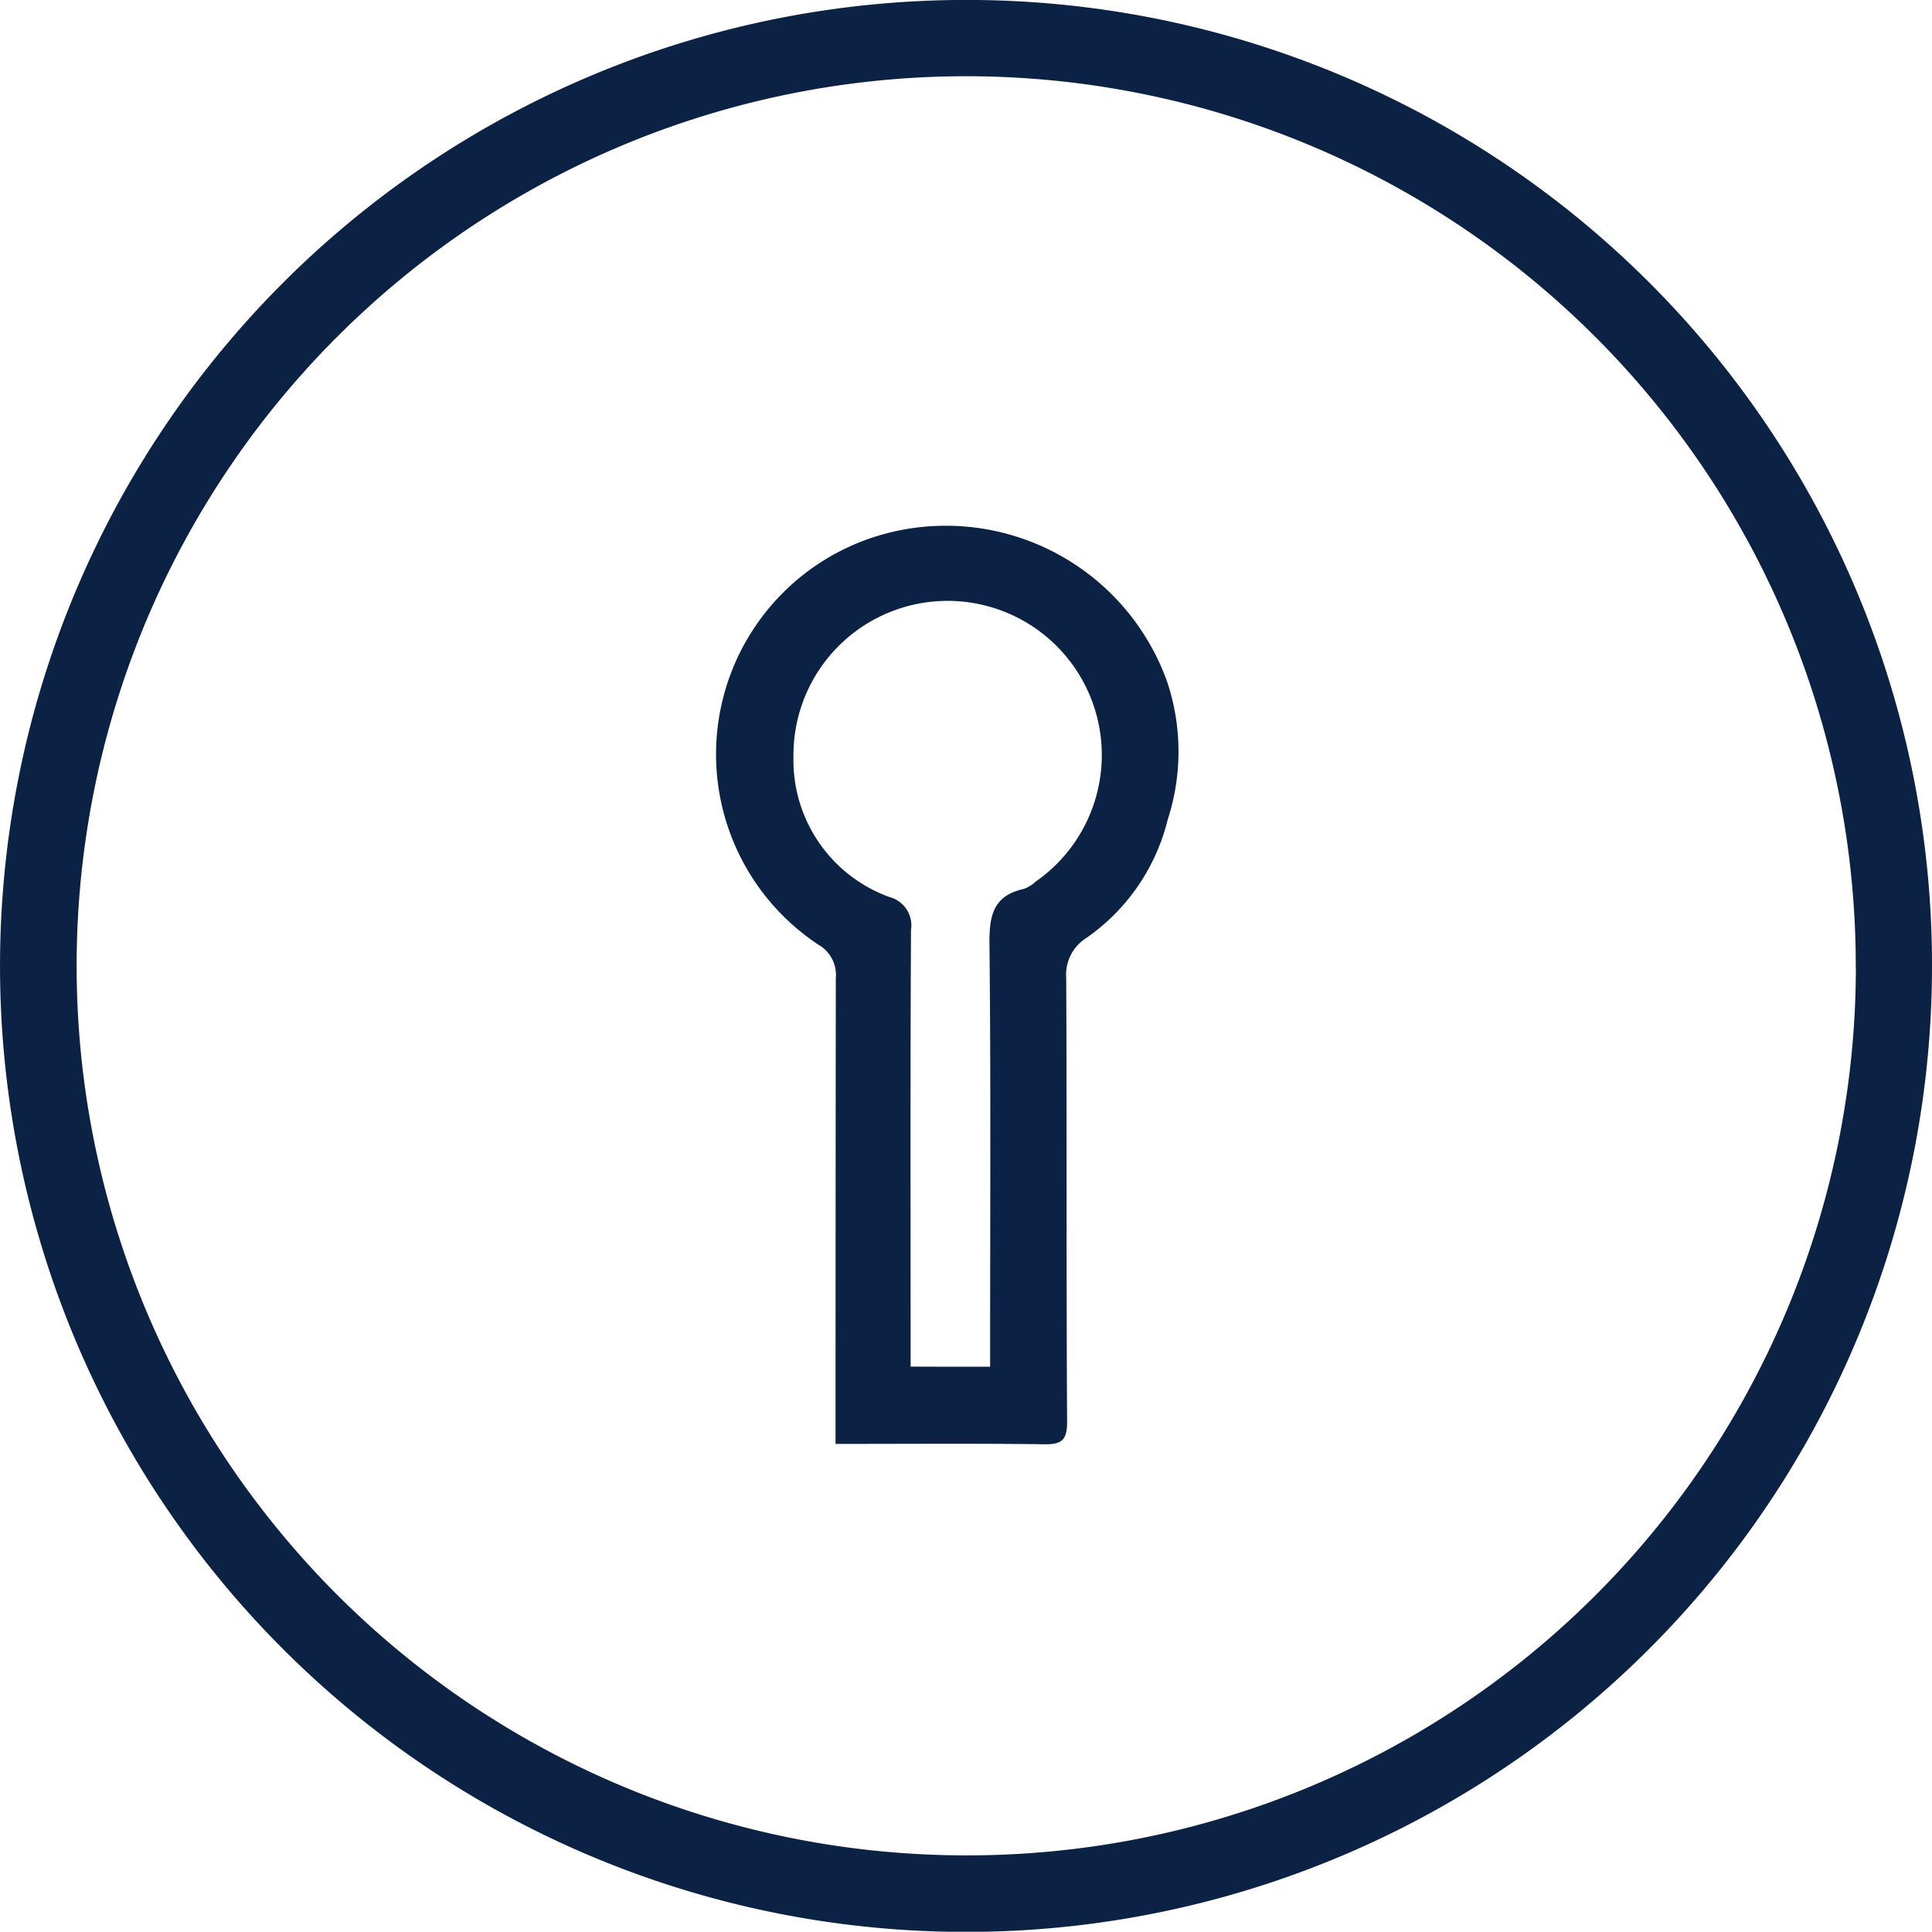
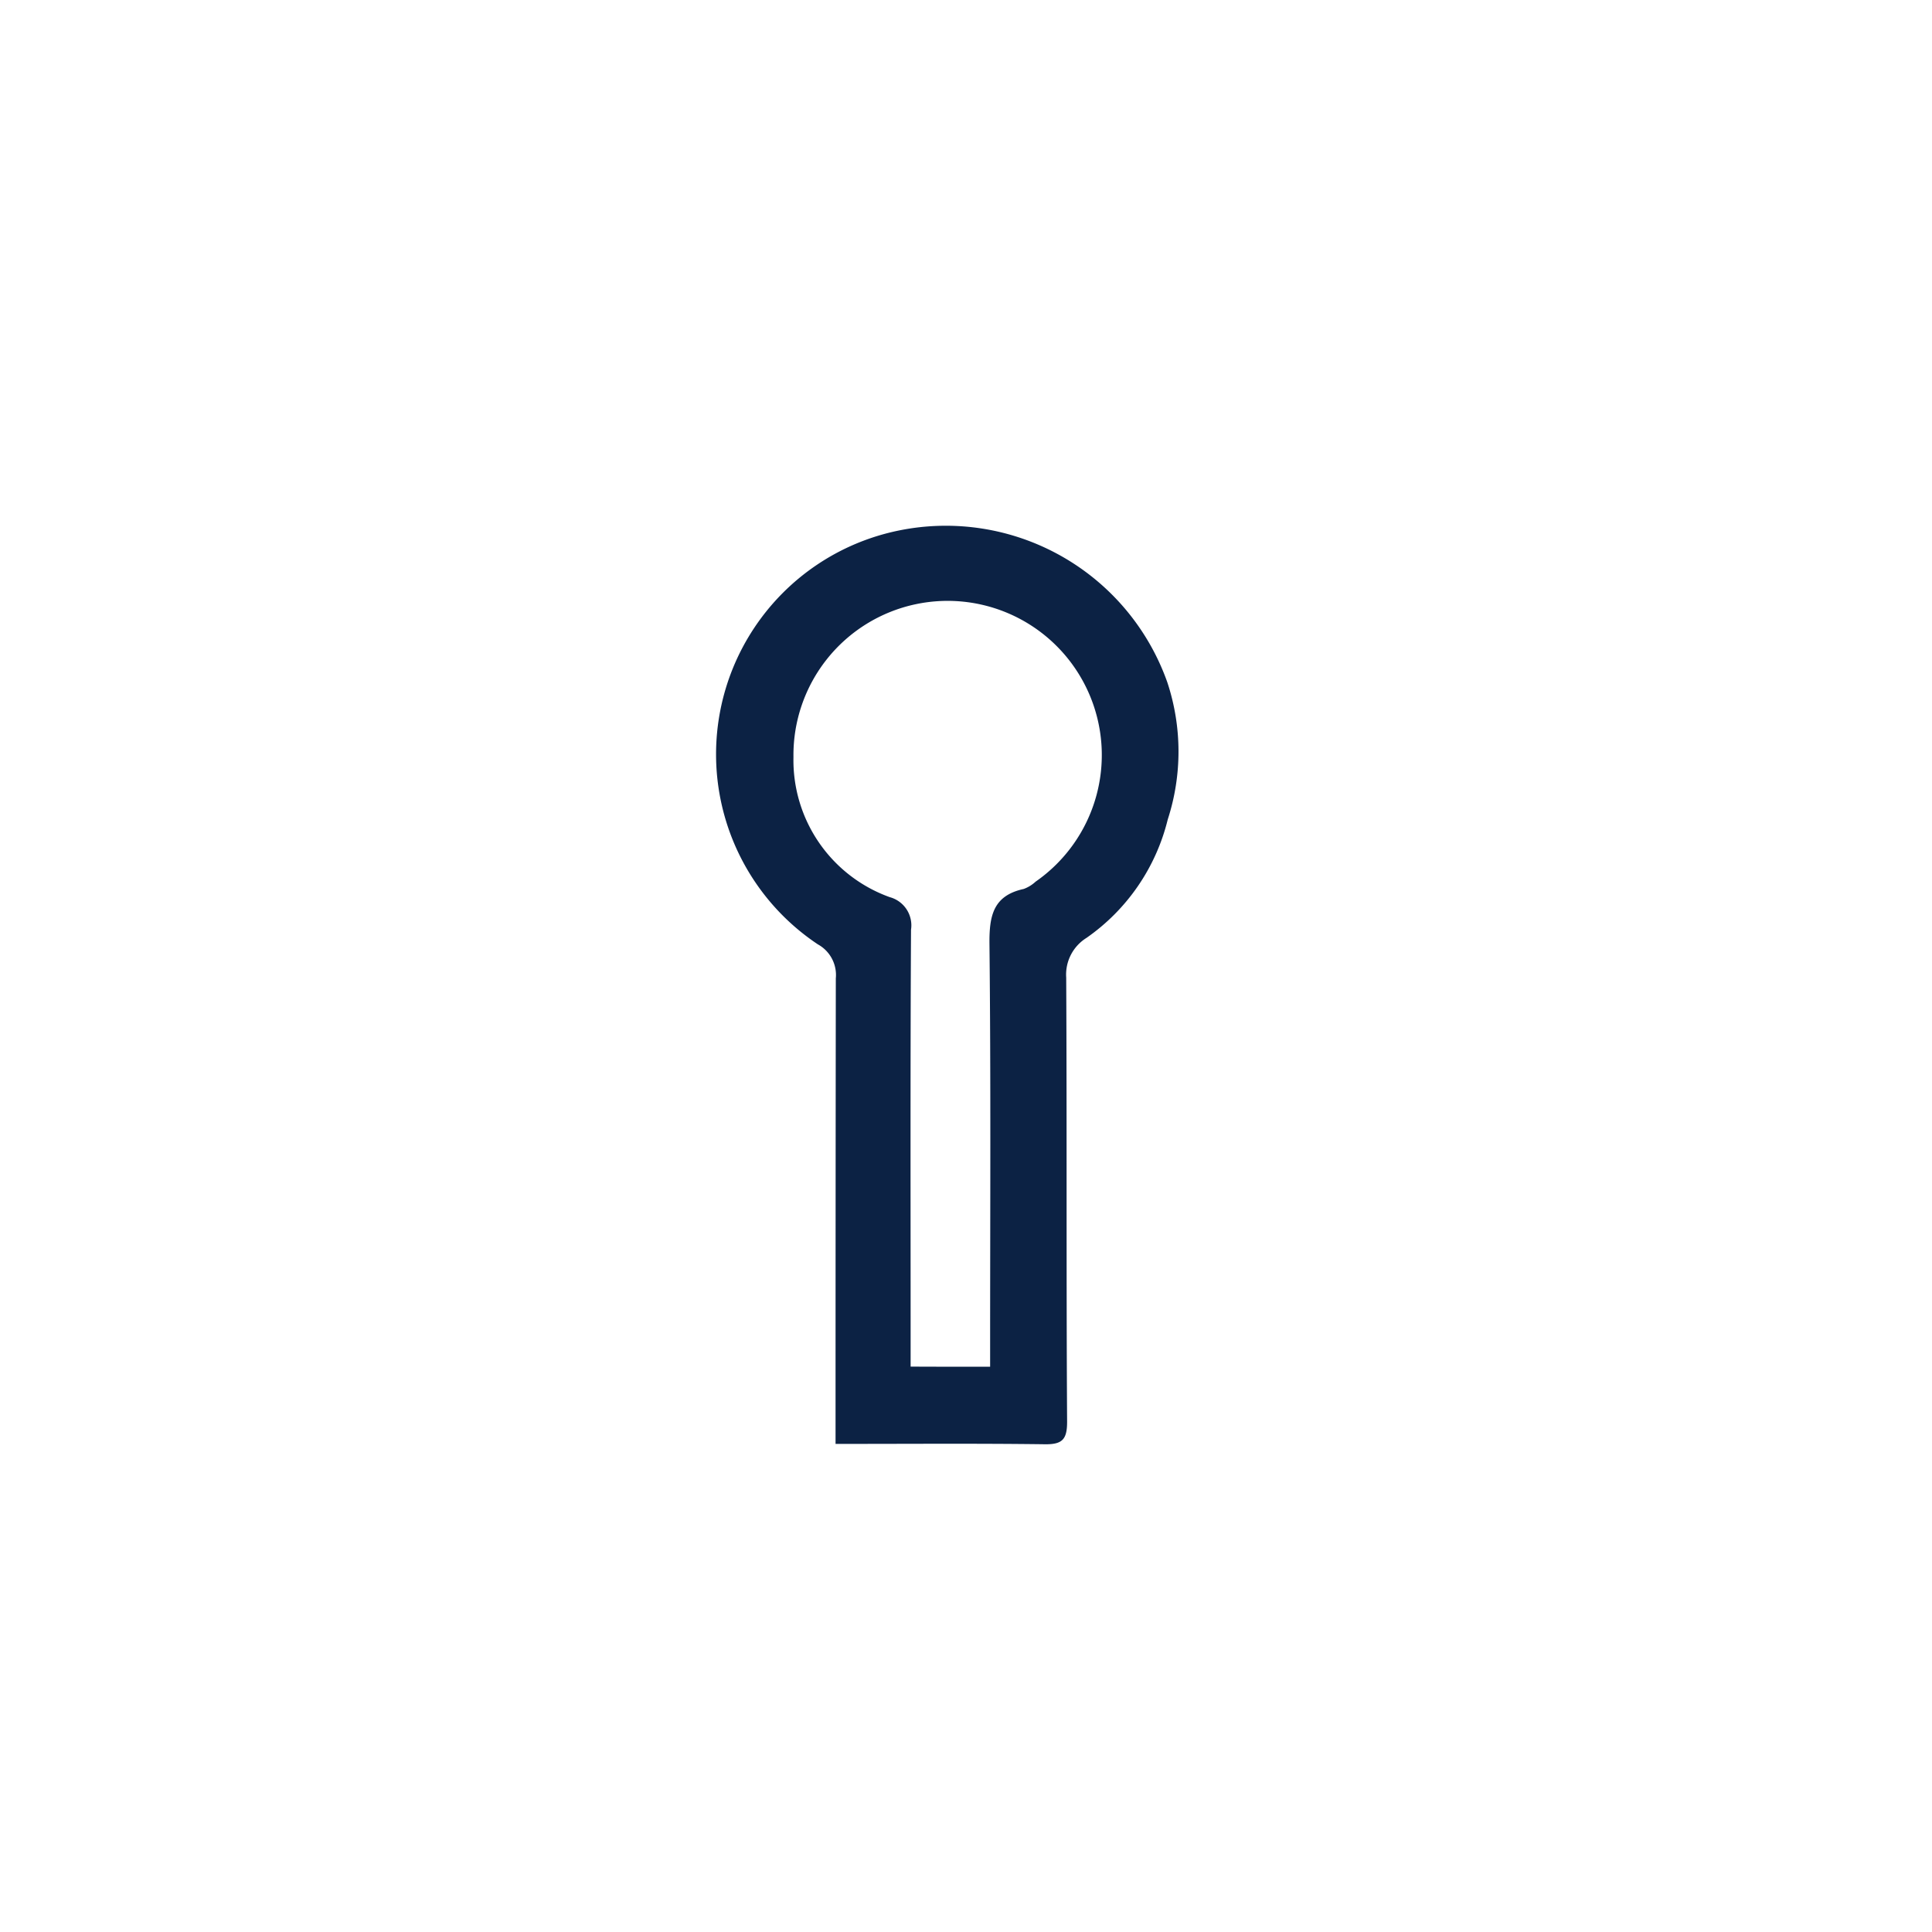
<svg xmlns="http://www.w3.org/2000/svg" id="_x38_llRqN_1_" width="72.757" height="72.747" viewBox="0 0 72.757 72.747">
  <g id="Group_117" data-name="Group 117" transform="translate(0 0)">
-     <path id="Path_146" data-name="Path 146" d="M74.567,38.218a36.378,36.378,0,1,1-36.3-36.4A36.343,36.343,0,0,1,74.567,38.218Zm-2.871.01A33.5,33.5,0,1,0,38.164,71.691,33.459,33.459,0,0,0,71.7,38.228Z" transform="translate(-1.81 -1.82)" fill="#0c2244" />
    <path id="Path_147" data-name="Path 147" d="M61.245,76.742v-.879q0-8.326.01-16.653a1.317,1.317,0,0,0-.677-1.281A8.6,8.6,0,0,1,63.62,42.346a8.847,8.847,0,0,1,10.12,5.718,8.289,8.289,0,0,1,.015,5.163,7.656,7.656,0,0,1-3.063,4.461,1.626,1.626,0,0,0-.761,1.492c.029,5.576,0,11.151.034,16.731,0,.672-.187.854-.849.844C66.541,76.722,63.969,76.742,61.245,76.742Zm5.821-2.906v-.859c0-5.021.029-10.047-.025-15.068-.01-1.06.142-1.816,1.291-2.066a1.344,1.344,0,0,0,.447-.275,5.806,5.806,0,1,0-9.119-4.692,5.479,5.479,0,0,0,3.627,5.276,1.1,1.1,0,0,1,.8,1.227c-.029,5.173-.015,10.351-.015,15.524v.928C65.1,73.836,66.02,73.836,67.066,73.836Z" transform="translate(-29.779 -22.366)" fill="#0c2244" />
  </g>
</svg>